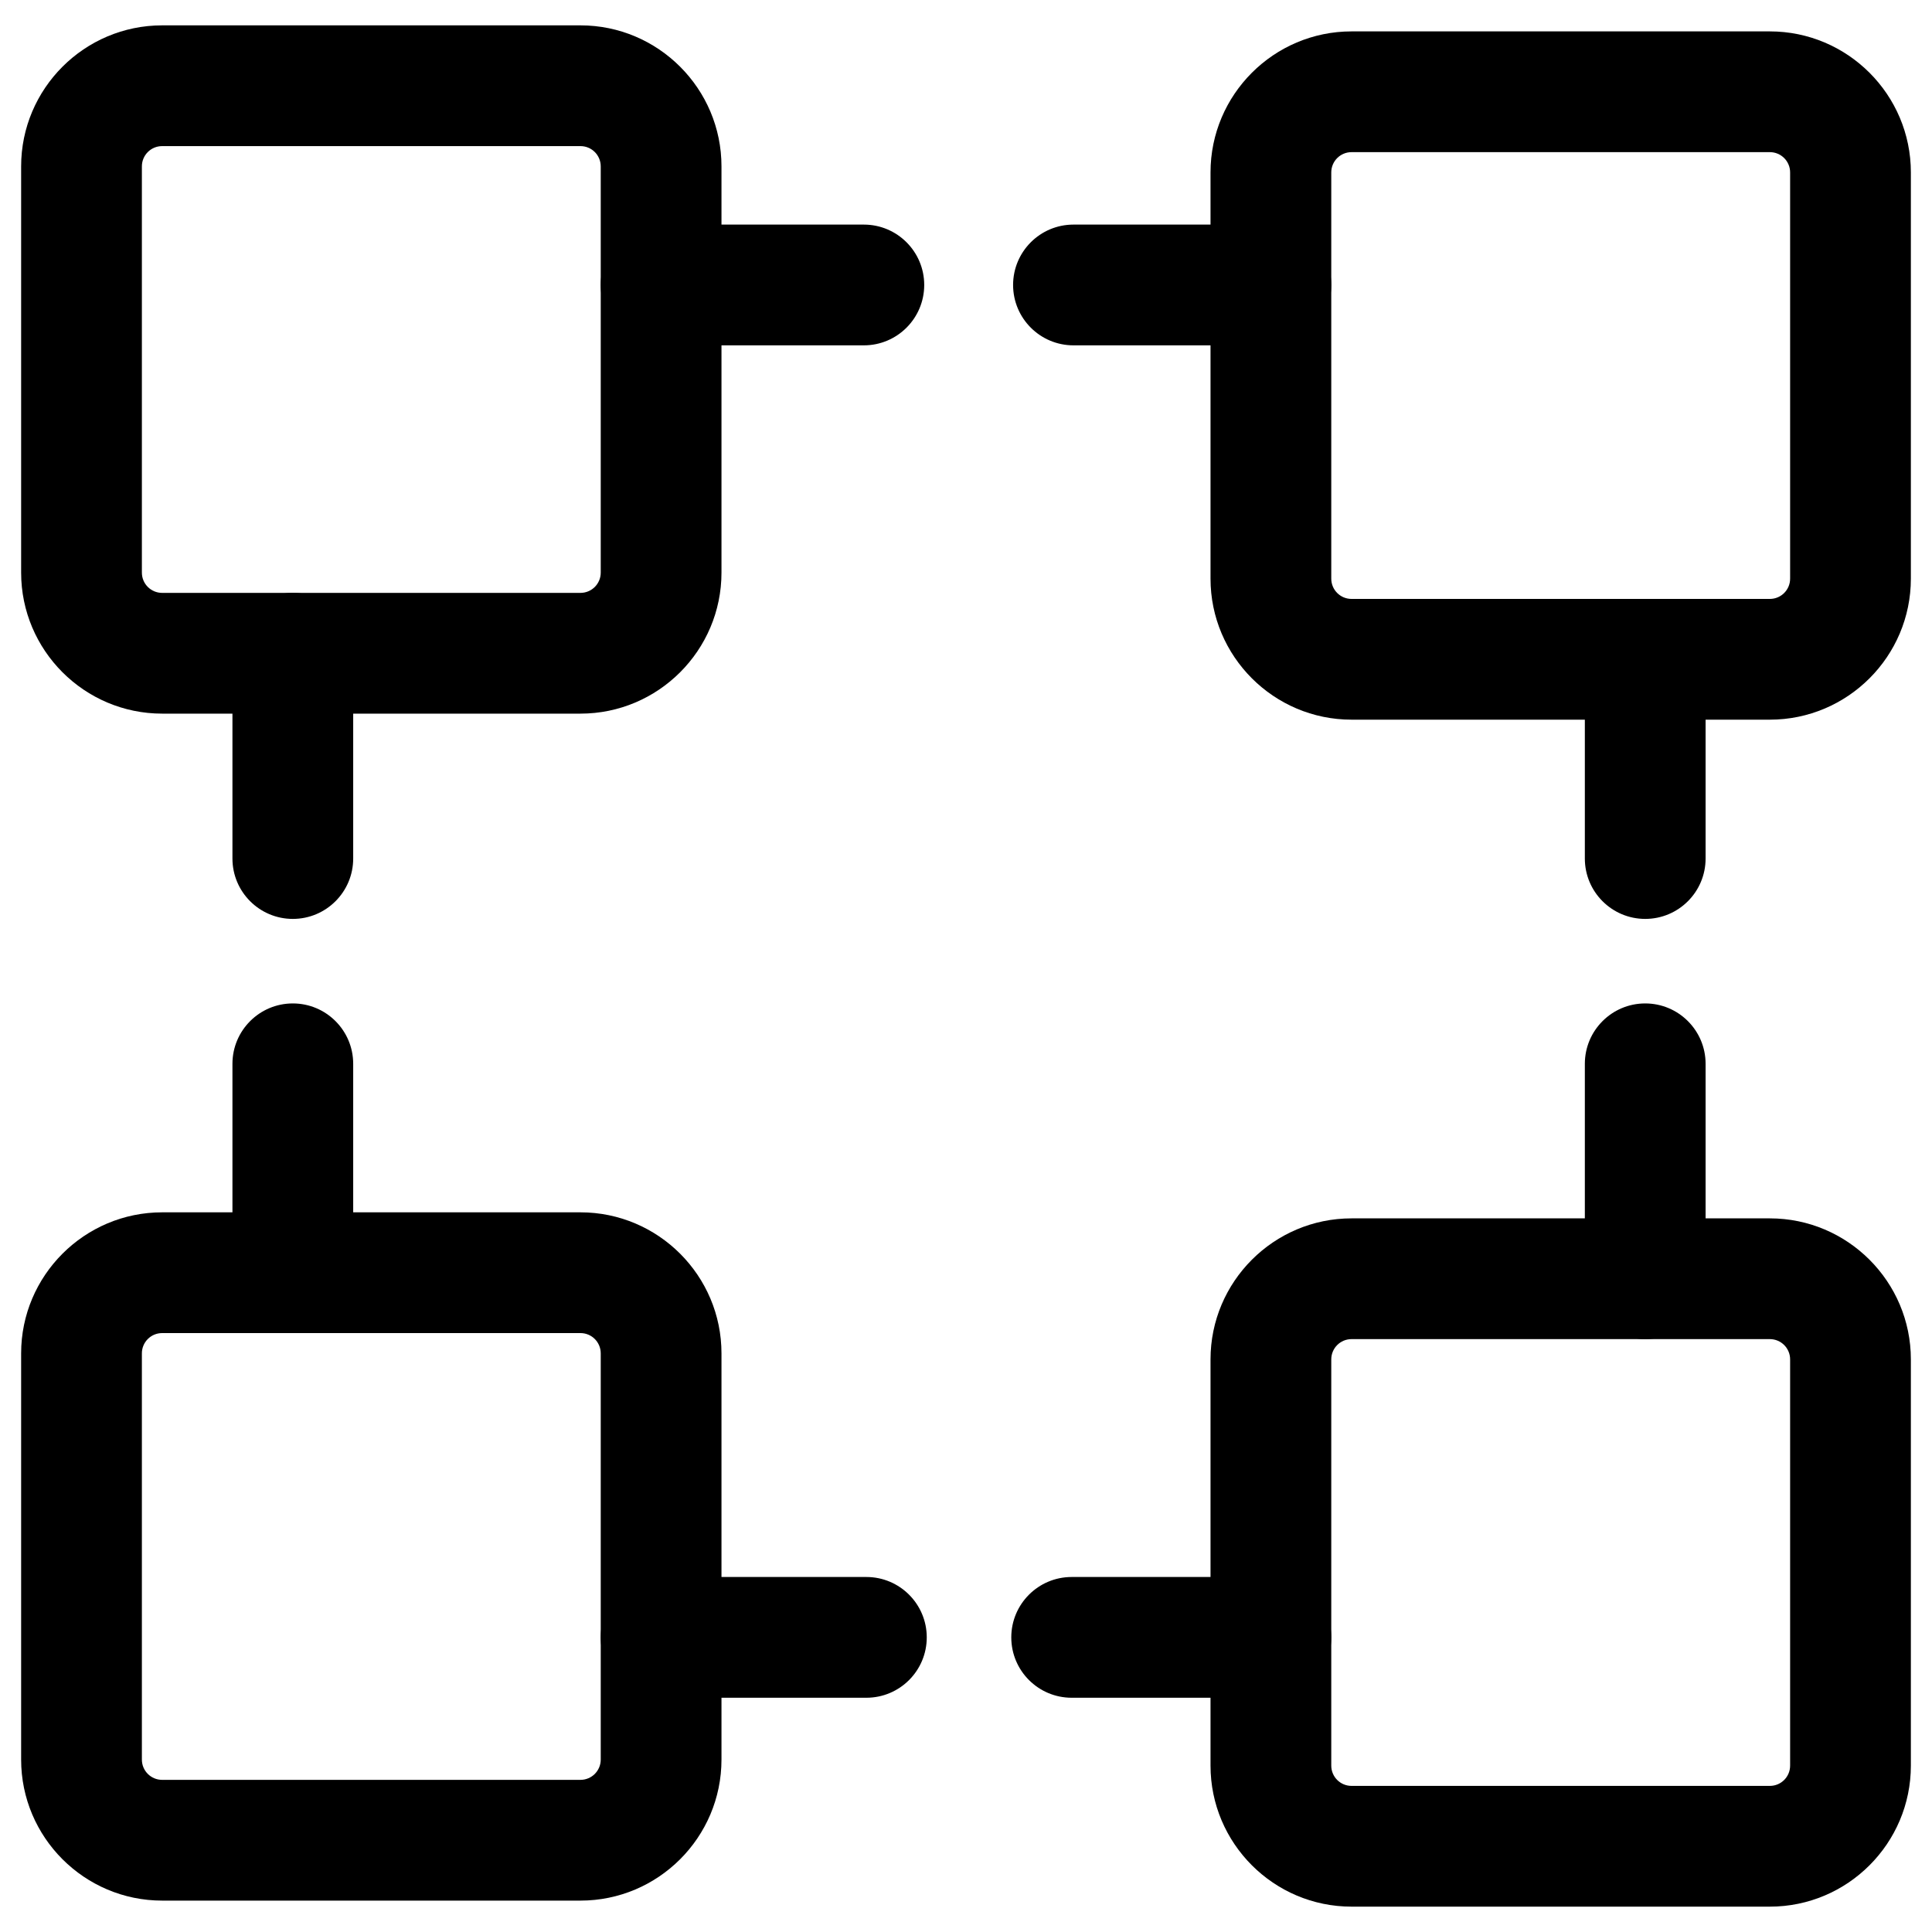
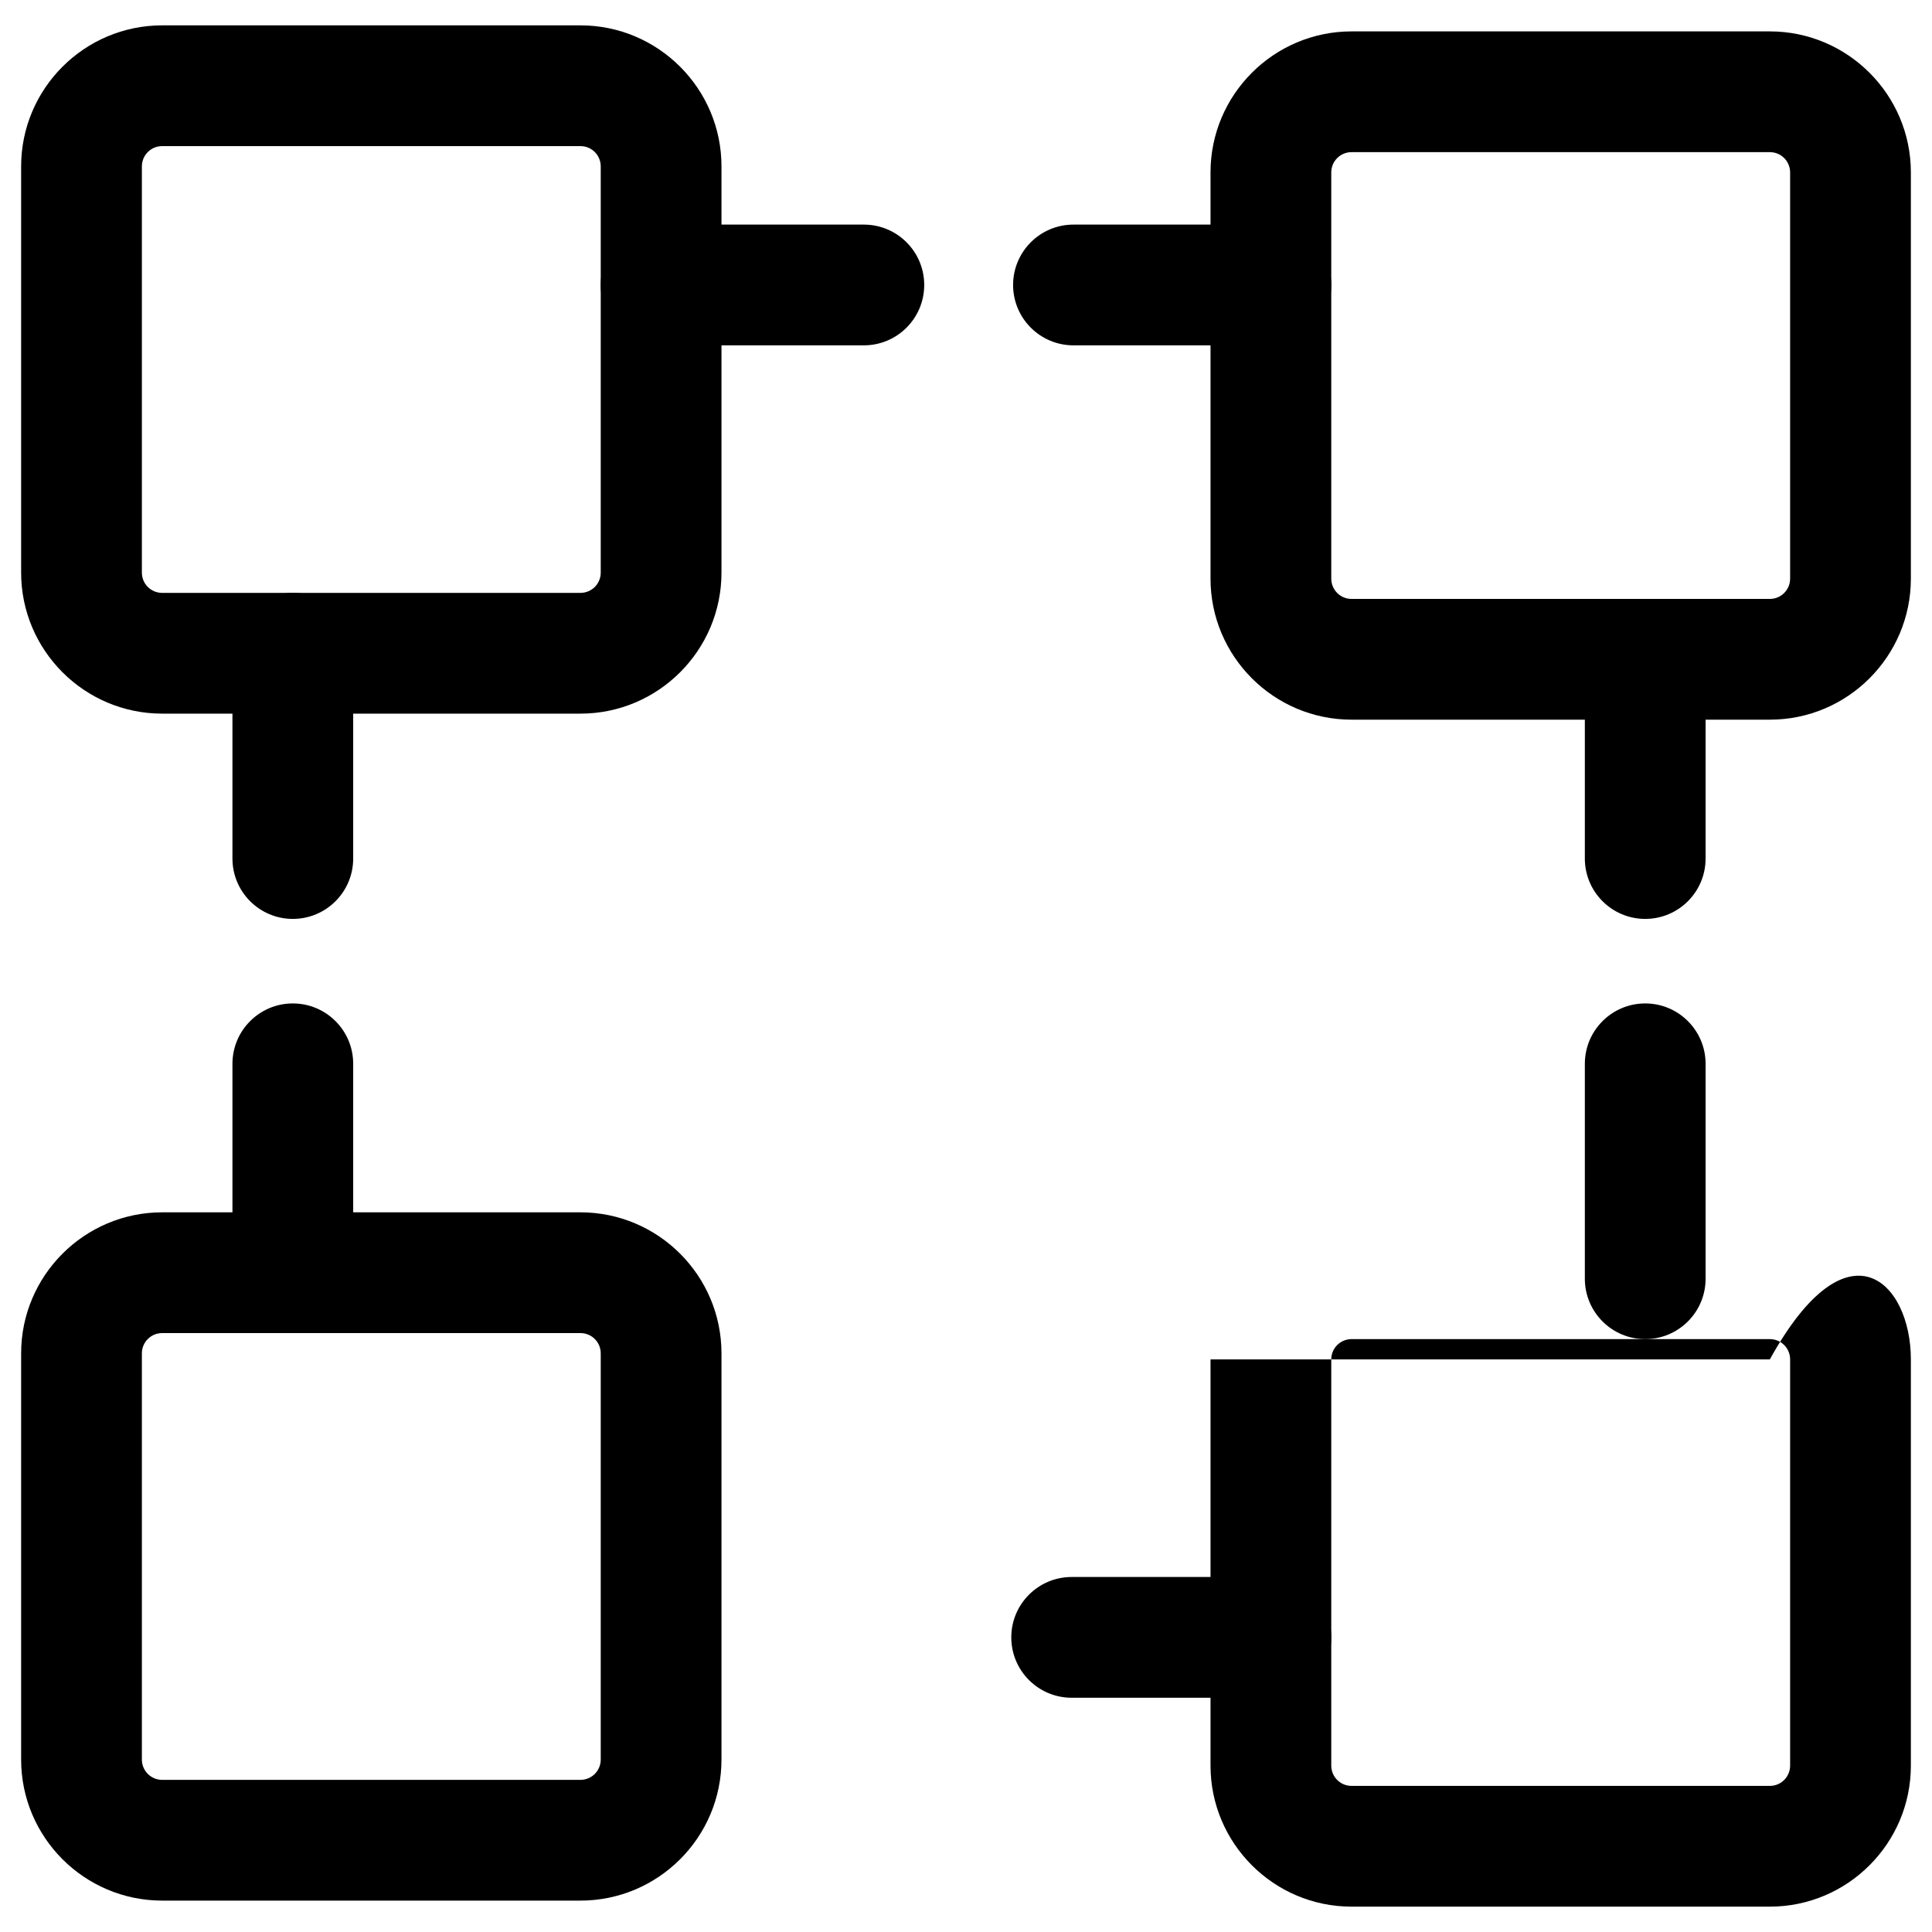
<svg xmlns="http://www.w3.org/2000/svg" width="16" height="16" viewBox="0 0 16 16" fill="none">
  <path d="M4.807 5.91H1.343C0.699 5.91 0.175 5.386 0.175 4.742V1.378C0.175 0.734 0.699 0.21 1.343 0.21H4.807C5.451 0.21 5.975 0.734 5.975 1.378V4.742C5.975 5.386 5.451 5.91 4.807 5.91ZM1.343 1.21C1.25 1.21 1.175 1.285 1.175 1.378V4.742C1.175 4.835 1.25 4.91 1.343 4.91H4.807C4.9 4.91 4.975 4.835 4.975 4.742V1.378C4.975 1.285 4.9 1.21 4.807 1.21H1.343Z" fill="black" />
  <path d="M14.657 5.96H11.193C10.549 5.96 10.025 5.436 10.025 4.792V1.428C10.025 0.784 10.549 0.26 11.193 0.26H14.657C15.301 0.26 15.825 0.784 15.825 1.428V4.792C15.825 5.436 15.301 5.96 14.657 5.96ZM11.193 1.26C11.1 1.26 11.025 1.335 11.025 1.428V4.792C11.025 4.885 11.1 4.96 11.193 4.96H14.657C14.75 4.96 14.825 4.885 14.825 4.792V1.428C14.825 1.335 14.75 1.26 14.657 1.26H11.193Z" fill="black" />
  <path d="M4.807 15.74H1.343C0.699 15.74 0.175 15.216 0.175 14.572V11.208C0.175 10.564 0.699 10.04 1.343 10.04H4.807C5.451 10.04 5.975 10.564 5.975 11.208V14.572C5.975 15.216 5.451 15.74 4.807 15.74ZM1.343 11.04C1.25 11.04 1.175 11.115 1.175 11.208V14.572C1.175 14.665 1.25 14.74 1.343 14.74H4.807C4.9 14.74 4.975 14.665 4.975 14.572V11.208C4.975 11.115 4.9 11.04 4.807 11.04H1.343Z" fill="black" />
-   <path d="M14.657 15.79H11.193C10.549 15.79 10.025 15.266 10.025 14.622V11.258C10.025 10.614 10.549 10.09 11.193 10.09H14.657C15.301 10.09 15.825 10.614 15.825 11.258V14.622C15.825 15.266 15.301 15.79 14.657 15.79ZM11.193 11.09C11.1 11.09 11.025 11.165 11.025 11.258V14.622C11.025 14.715 11.1 14.79 11.193 14.79H14.657C14.75 14.79 14.825 14.715 14.825 14.622V11.258C14.825 11.165 14.75 11.09 14.657 11.09H11.193Z" fill="black" />
+   <path d="M14.657 15.79H11.193C10.549 15.79 10.025 15.266 10.025 14.622V11.258H14.657C15.301 10.09 15.825 10.614 15.825 11.258V14.622C15.825 15.266 15.301 15.79 14.657 15.79ZM11.193 11.09C11.1 11.09 11.025 11.165 11.025 11.258V14.622C11.025 14.715 11.1 14.79 11.193 14.79H14.657C14.75 14.79 14.825 14.715 14.825 14.622V11.258C14.825 11.165 14.75 11.09 14.657 11.09H11.193Z" fill="black" />
  <path d="M2.425 7.61C2.149 7.61 1.925 7.386 1.925 7.11V5.41C1.925 5.134 2.149 4.91 2.425 4.91C2.701 4.91 2.925 5.134 2.925 5.41V7.11C2.925 7.386 2.701 7.61 2.425 7.61Z" fill="black" />
  <path d="M13.625 7.61C13.349 7.61 13.125 7.386 13.125 7.11V5.46C13.125 5.184 13.349 4.96 13.625 4.96C13.901 4.96 14.125 5.184 14.125 5.46V7.11C14.125 7.386 13.901 7.61 13.625 7.61Z" fill="black" />
  <path d="M2.425 11.04C2.149 11.04 1.925 10.816 1.925 10.54V8.81C1.925 8.534 2.149 8.31 2.425 8.31C2.701 8.31 2.925 8.534 2.925 8.81V10.54C2.925 10.816 2.701 11.04 2.425 11.04Z" fill="black" />
  <path d="M13.625 11.09C13.349 11.09 13.125 10.866 13.125 10.59V8.81C13.125 8.534 13.349 8.31 13.625 8.31C13.901 8.31 14.125 8.534 14.125 8.81V10.59C14.125 10.866 13.901 11.09 13.625 11.09Z" fill="black" />
  <path d="M7.154 2.86H5.475C5.199 2.86 4.975 2.636 4.975 2.36C4.975 2.084 5.199 1.86 5.475 1.86H7.154C7.43 1.86 7.654 2.084 7.654 2.36C7.654 2.636 7.43 2.86 7.154 2.86Z" fill="black" />
-   <path d="M7.175 14.06H5.475C5.199 14.06 4.975 13.836 4.975 13.56C4.975 13.284 5.199 13.06 5.475 13.06H7.175C7.451 13.06 7.675 13.284 7.675 13.56C7.675 13.836 7.451 14.06 7.175 14.06Z" fill="black" />
  <path d="M10.525 2.86H8.89C8.614 2.86 8.39 2.636 8.39 2.36C8.39 2.084 8.614 1.86 8.89 1.86H10.525C10.801 1.86 11.025 2.084 11.025 2.36C11.025 2.636 10.801 2.86 10.525 2.86Z" fill="black" />
  <path d="M10.525 14.06H8.875C8.599 14.06 8.375 13.836 8.375 13.56C8.375 13.284 8.599 13.06 8.875 13.06H10.525C10.801 13.06 11.025 13.284 11.025 13.56C11.025 13.836 10.801 14.06 10.525 14.06Z" fill="black" />
</svg>